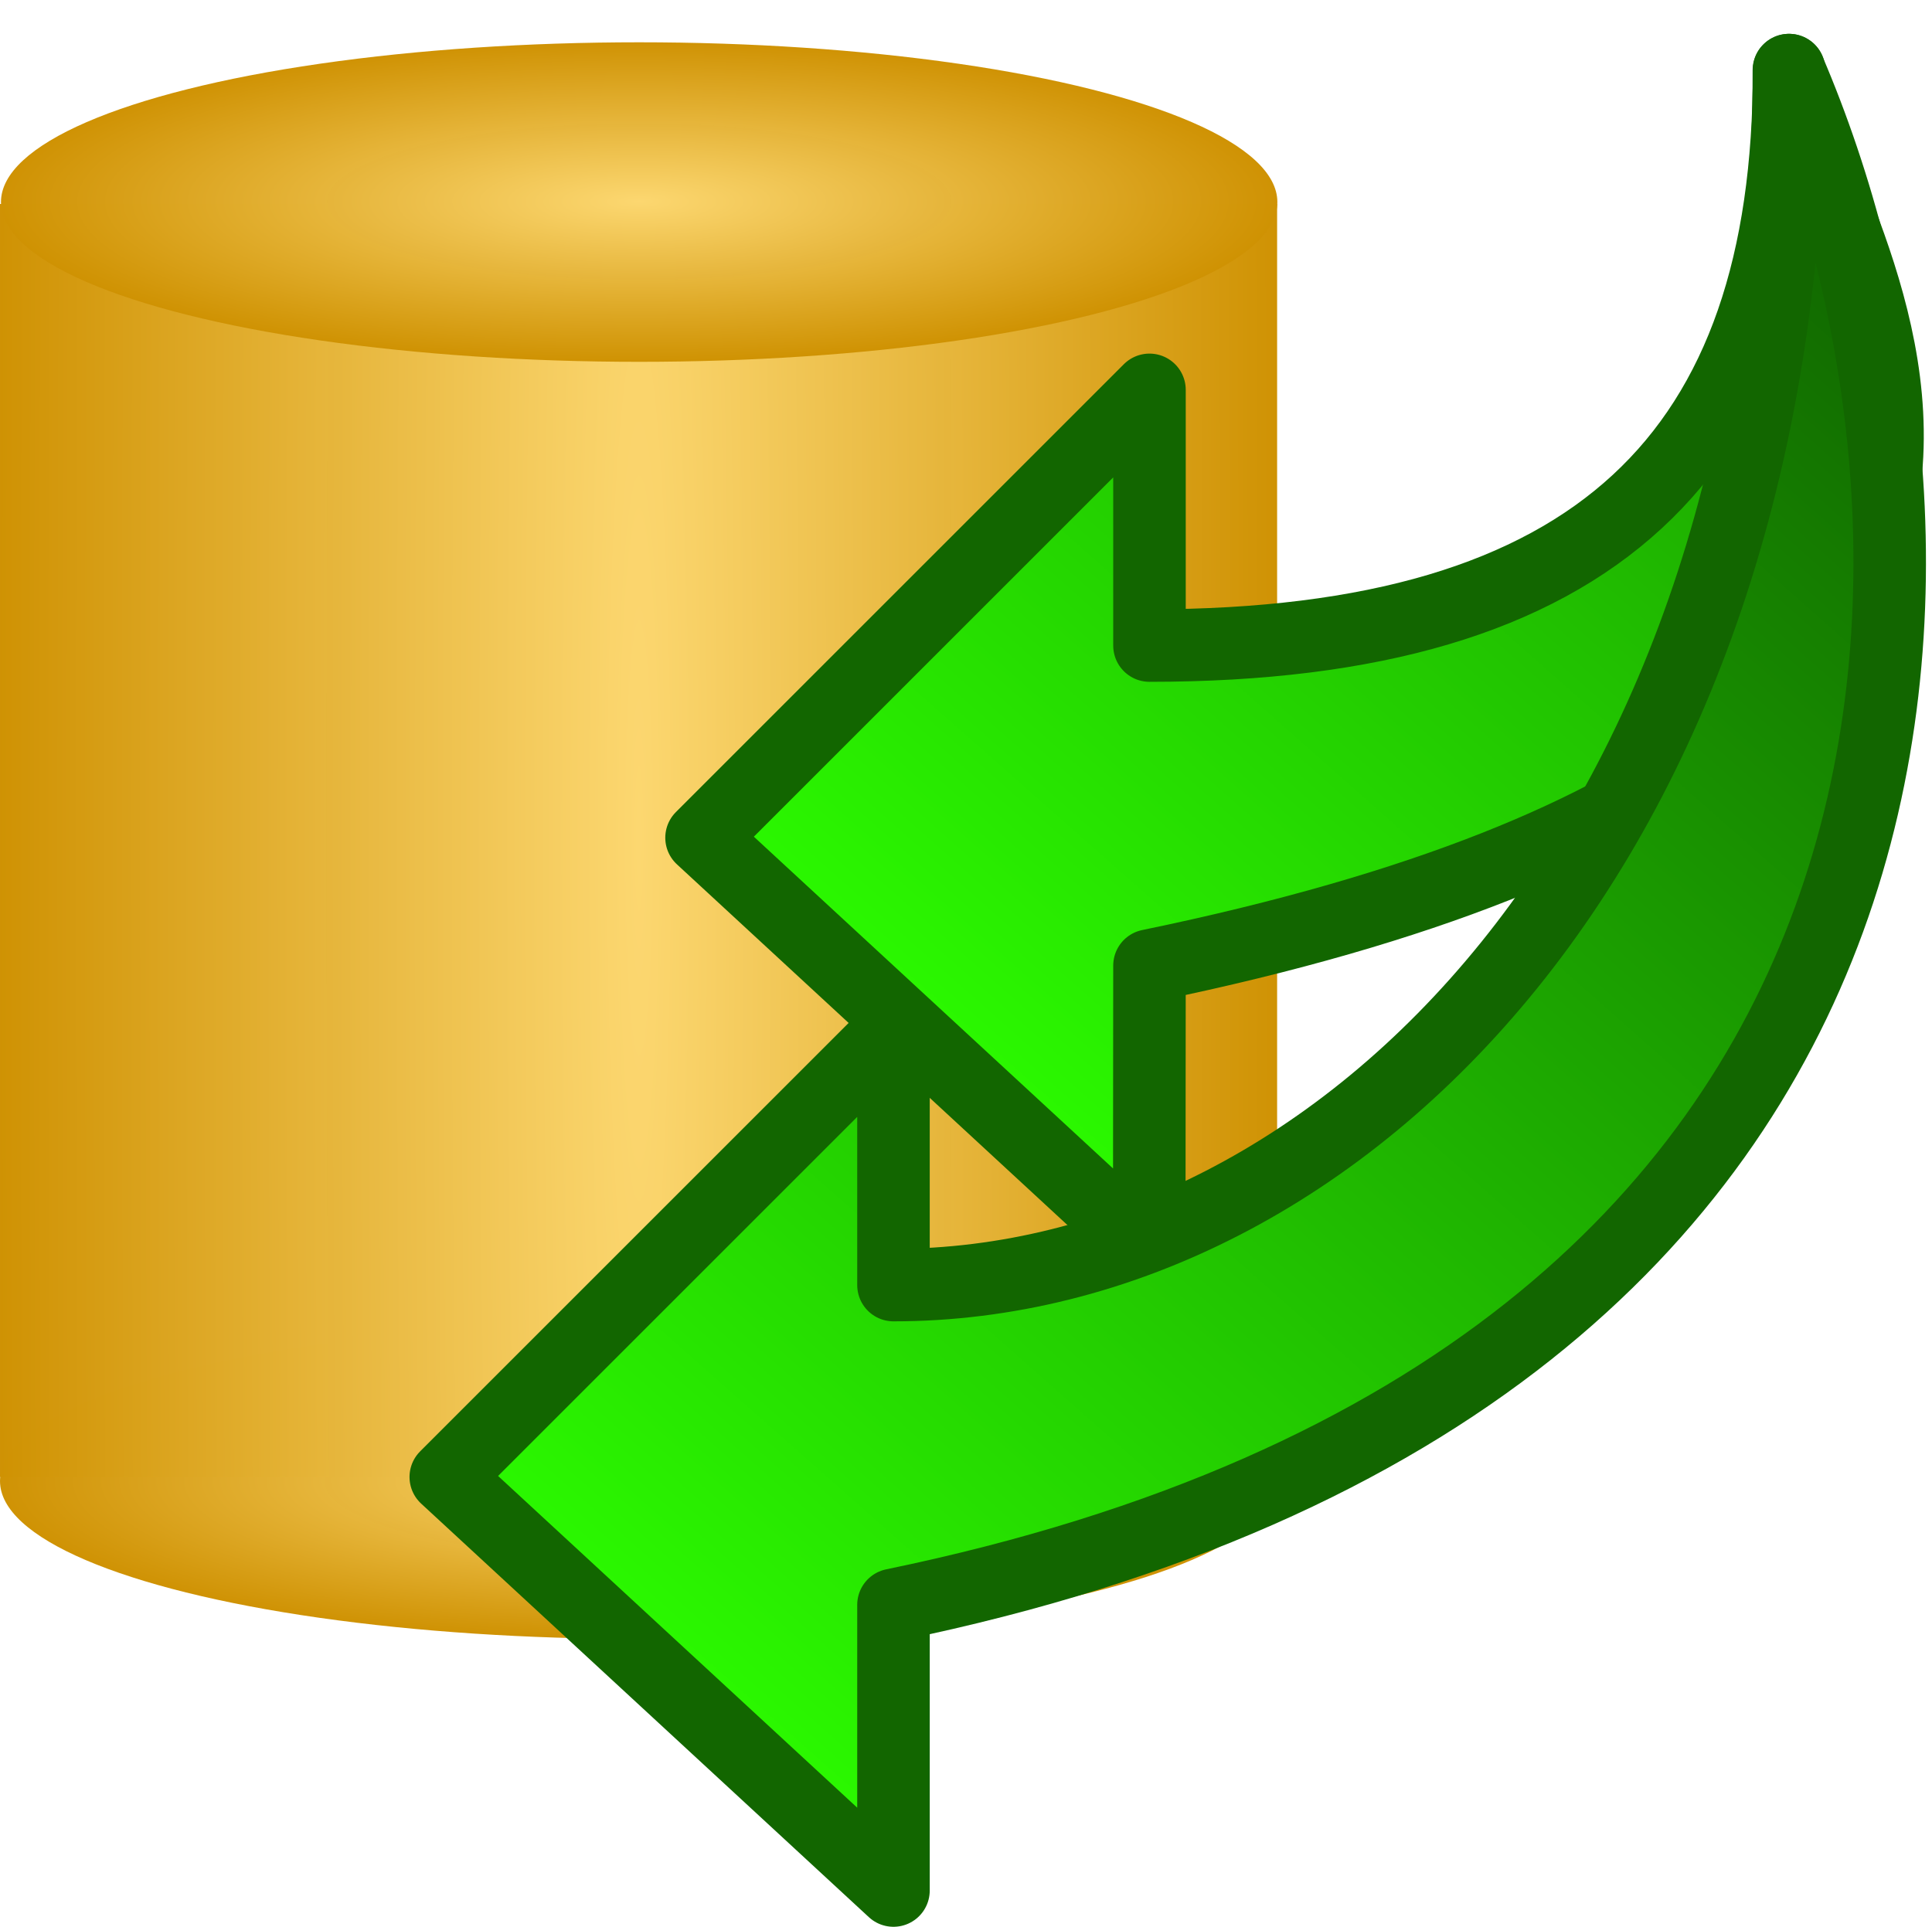
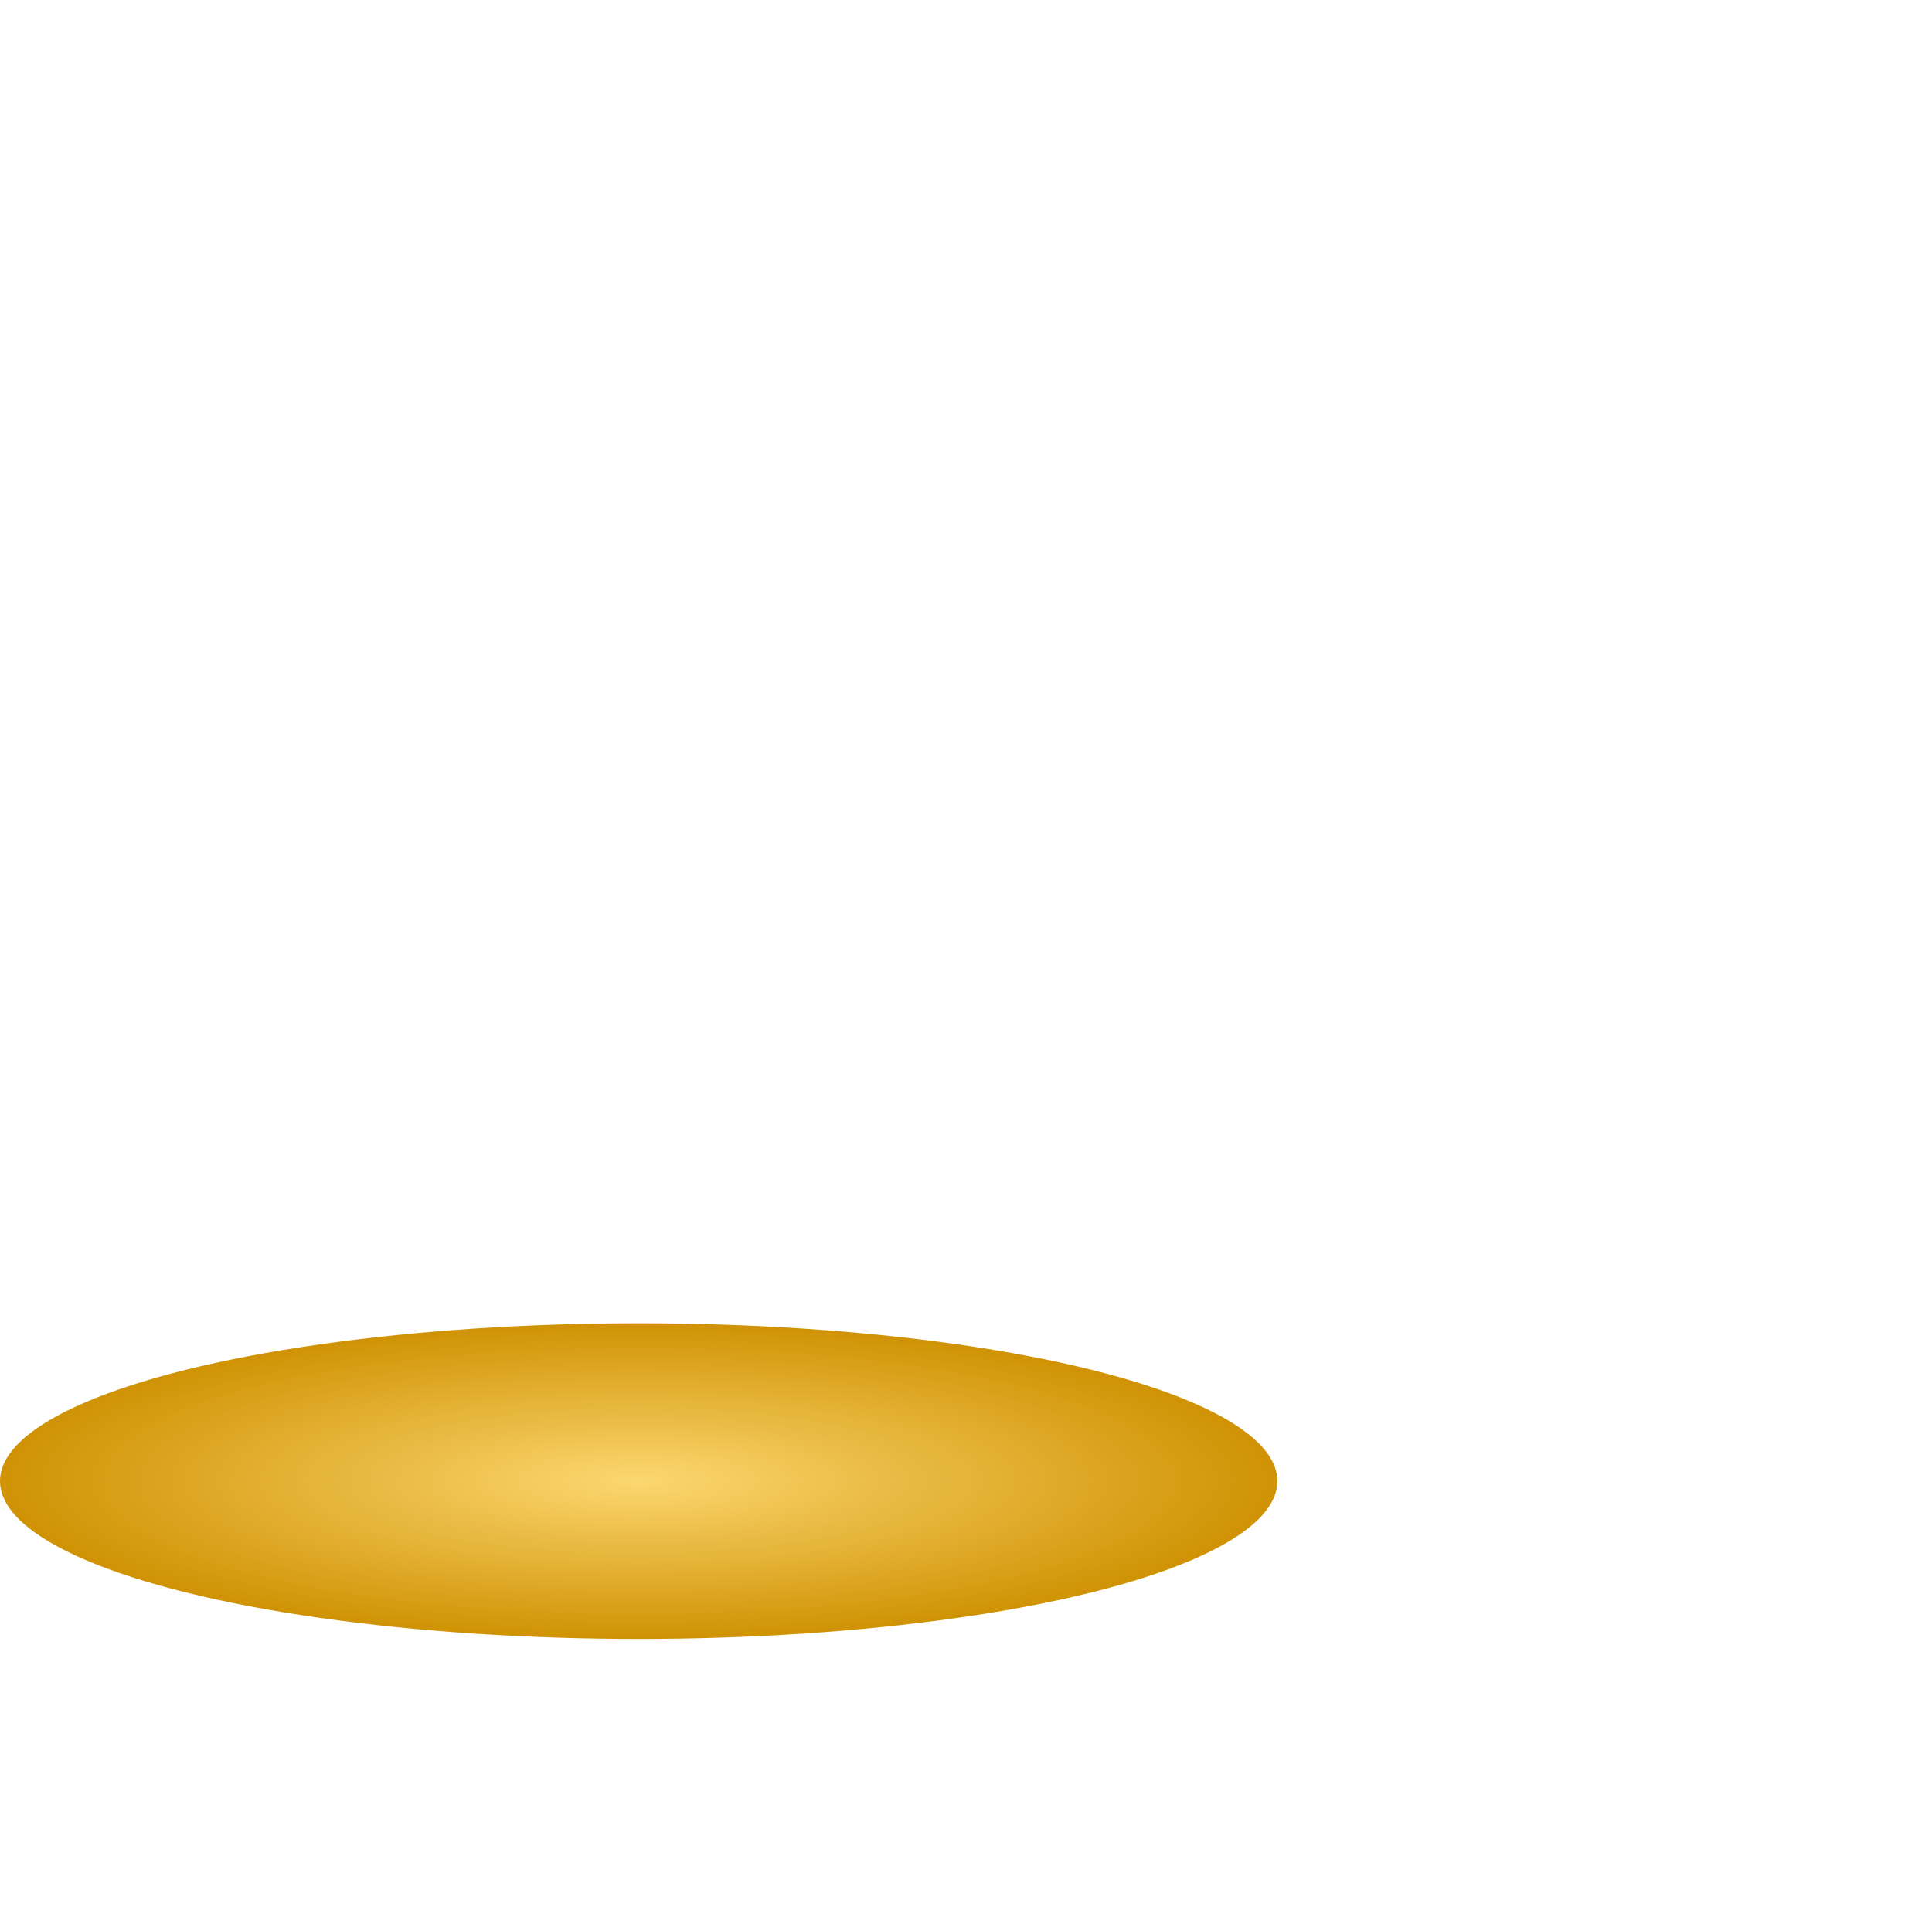
<svg xmlns="http://www.w3.org/2000/svg" xmlns:ns1="http://www.inkscape.org/namespaces/inkscape" xmlns:ns2="http://sodipodi.sourceforge.net/DTD/sodipodi-0.dtd" xmlns:xlink="http://www.w3.org/1999/xlink" width="30.206" height="30.134" viewBox="0 0 7.992 7.973" version="1.1" id="svg49112" ns1:version="1.1.1 (3bf5ae0d25, 2021-09-20)" ns2:docname="DatabaseUpdateAll.svg" ns1:export-filename="C:\Users\mweiss\diversityworkbench\static\img\DatabaseUpdate.png" ns1:export-xdpi="984.41577" ns1:export-ydpi="984.41577">
  <ns2:namedview id="namedview49114" pagecolor="#ffffff" bordercolor="#666666" borderopacity="1.0" ns1:pageshadow="2" ns1:pageopacity="0.0" ns1:pagecheckerboard="0" ns1:document-units="mm" showgrid="true" ns1:snap-global="true" ns1:zoom="22.627417" ns1:cx="13.191961" ns1:cy="14.782951" ns1:window-width="2560" ns1:window-height="1369" ns1:window-x="1912" ns1:window-y="-8" ns1:window-maximized="1" ns1:current-layer="g861" units="px" fit-margin-top="0" fit-margin-left="0" fit-margin-right="0" fit-margin-bottom="0">
    <ns1:grid type="xygrid" id="grid49266" originx="-0.008" originy="0.026" />
  </ns2:namedview>
  <defs id="defs49109">
    <linearGradient ns1:collect="always" id="linearGradient1423">
      <stop style="stop-color:#2cff00;stop-opacity:1" offset="0" id="stop1419" />
      <stop style="stop-color:#116600;stop-opacity:1" offset="1" id="stop1421" />
    </linearGradient>
    <linearGradient ns1:collect="always" id="linearGradient8459">
      <stop style="stop-color:#fcd770;stop-opacity:1" offset="0" id="stop8455" />
      <stop style="stop-color:#cf9203;stop-opacity:0.996" offset="1" id="stop8457" />
    </linearGradient>
    <radialGradient ns1:collect="always" xlink:href="#linearGradient8459" id="radialGradient5360" cx="3.324" cy="4.514" fx="3.324" fy="4.514" r="2.001" gradientTransform="matrix(1.32,0.003,-0.065,21.339,-1.443,-91.726)" gradientUnits="userSpaceOnUse" />
    <radialGradient ns1:collect="always" xlink:href="#linearGradient8459" id="radialGradient5838" cx="3.324" cy="6.904" fx="3.324" fy="6.904" r="1.984" gradientTransform="matrix(1.331,0,0,0.329,-1.775,4.995)" gradientUnits="userSpaceOnUse" />
    <radialGradient ns1:collect="always" xlink:href="#linearGradient8459" id="radialGradient5838-2" cx="3.324" cy="6.904" fx="3.324" fy="6.904" r="1.984" gradientTransform="matrix(1.33,0,0,0.333,-1.769,-0.325)" gradientUnits="userSpaceOnUse" />
    <linearGradient ns1:collect="always" xlink:href="#linearGradient1423" id="linearGradient1425" x1="2.117" y1="6.35" x2="7.673" y2="0.265" gradientUnits="userSpaceOnUse" gradientTransform="matrix(1,0,0,0.967,-0.529,0.123)" />
    <linearGradient ns1:collect="always" xlink:href="#linearGradient1423" id="linearGradient1802" gradientUnits="userSpaceOnUse" gradientTransform="matrix(1,0,0,0.967,0.529,-2.522)" x1="2.117" y1="6.35" x2="7.673" y2="0.265" />
  </defs>
  <g ns1:groupmode="layer" id="layer3" ns1:label="K2" style="display:inline" transform="translate(-0.008,0.026)" ns2:insensitive="true">
    <g id="g855" transform="translate(1.5894572e-7,-1.166)">
      <ellipse style="display:inline;fill:url(#radialGradient5838);fill-opacity:1;stroke:#00420a;stroke-width:0" id="path5720" cx="2.65" cy="7.268" rx="2.642" ry="0.653" />
-       <rect style="display:inline;fill:url(#radialGradient5360);fill-opacity:1;stroke:#00420a;stroke-width:0" id="rect5212" width="5.283" height="5.267" x="0.008" y="1.984" />
-       <ellipse style="display:inline;fill:url(#radialGradient5838-2);fill-opacity:1;stroke:#00420a;stroke-width:0" id="path5720-2" cx="2.652" cy="1.976" rx="2.64" ry="0.661" />
    </g>
  </g>
  <g ns1:groupmode="layer" id="g1720" ns1:label="Update 2" transform="translate(-0.008,0.026)" style="display:inline" ns2:insensitive="true">
-     <path style="fill:url(#linearGradient1802);fill-opacity:1;stroke:#126600;stroke-width:0.3;stroke-linecap:butt;stroke-linejoin:round;stroke-miterlimit:4;stroke-dasharray:none;stroke-opacity:1" d="M 4.762,5.151 2.91,3.44 4.763,1.587 v 1.058 c 1.852,0 2.646,-0.794 2.646,-2.381 C 7.408,0.794 9.349,3.023 4.763,3.969 Z" id="path1718" ns2:nodetypes="ccccccc" />
-   </g>
+     </g>
  <g ns1:groupmode="layer" id="g861" ns1:label="Update 1" transform="translate(-0.008,0.026)" style="display:inline" ns2:insensitive="true">
-     <path style="fill:url(#linearGradient1425);fill-opacity:1;stroke:#126600;stroke-width:0.3;stroke-linecap:butt;stroke-linejoin:round;stroke-miterlimit:4;stroke-dasharray:none;stroke-opacity:1" d="M 3.704,7.796 1.852,6.085 3.704,4.233 v 1.058 c 1.852,0 3.704,-1.852 3.704,-5.027 0.794,1.852 0.883,5.404 -3.704,6.35 z" id="path859" ns2:nodetypes="ccccccc" />
-   </g>
+     </g>
</svg>